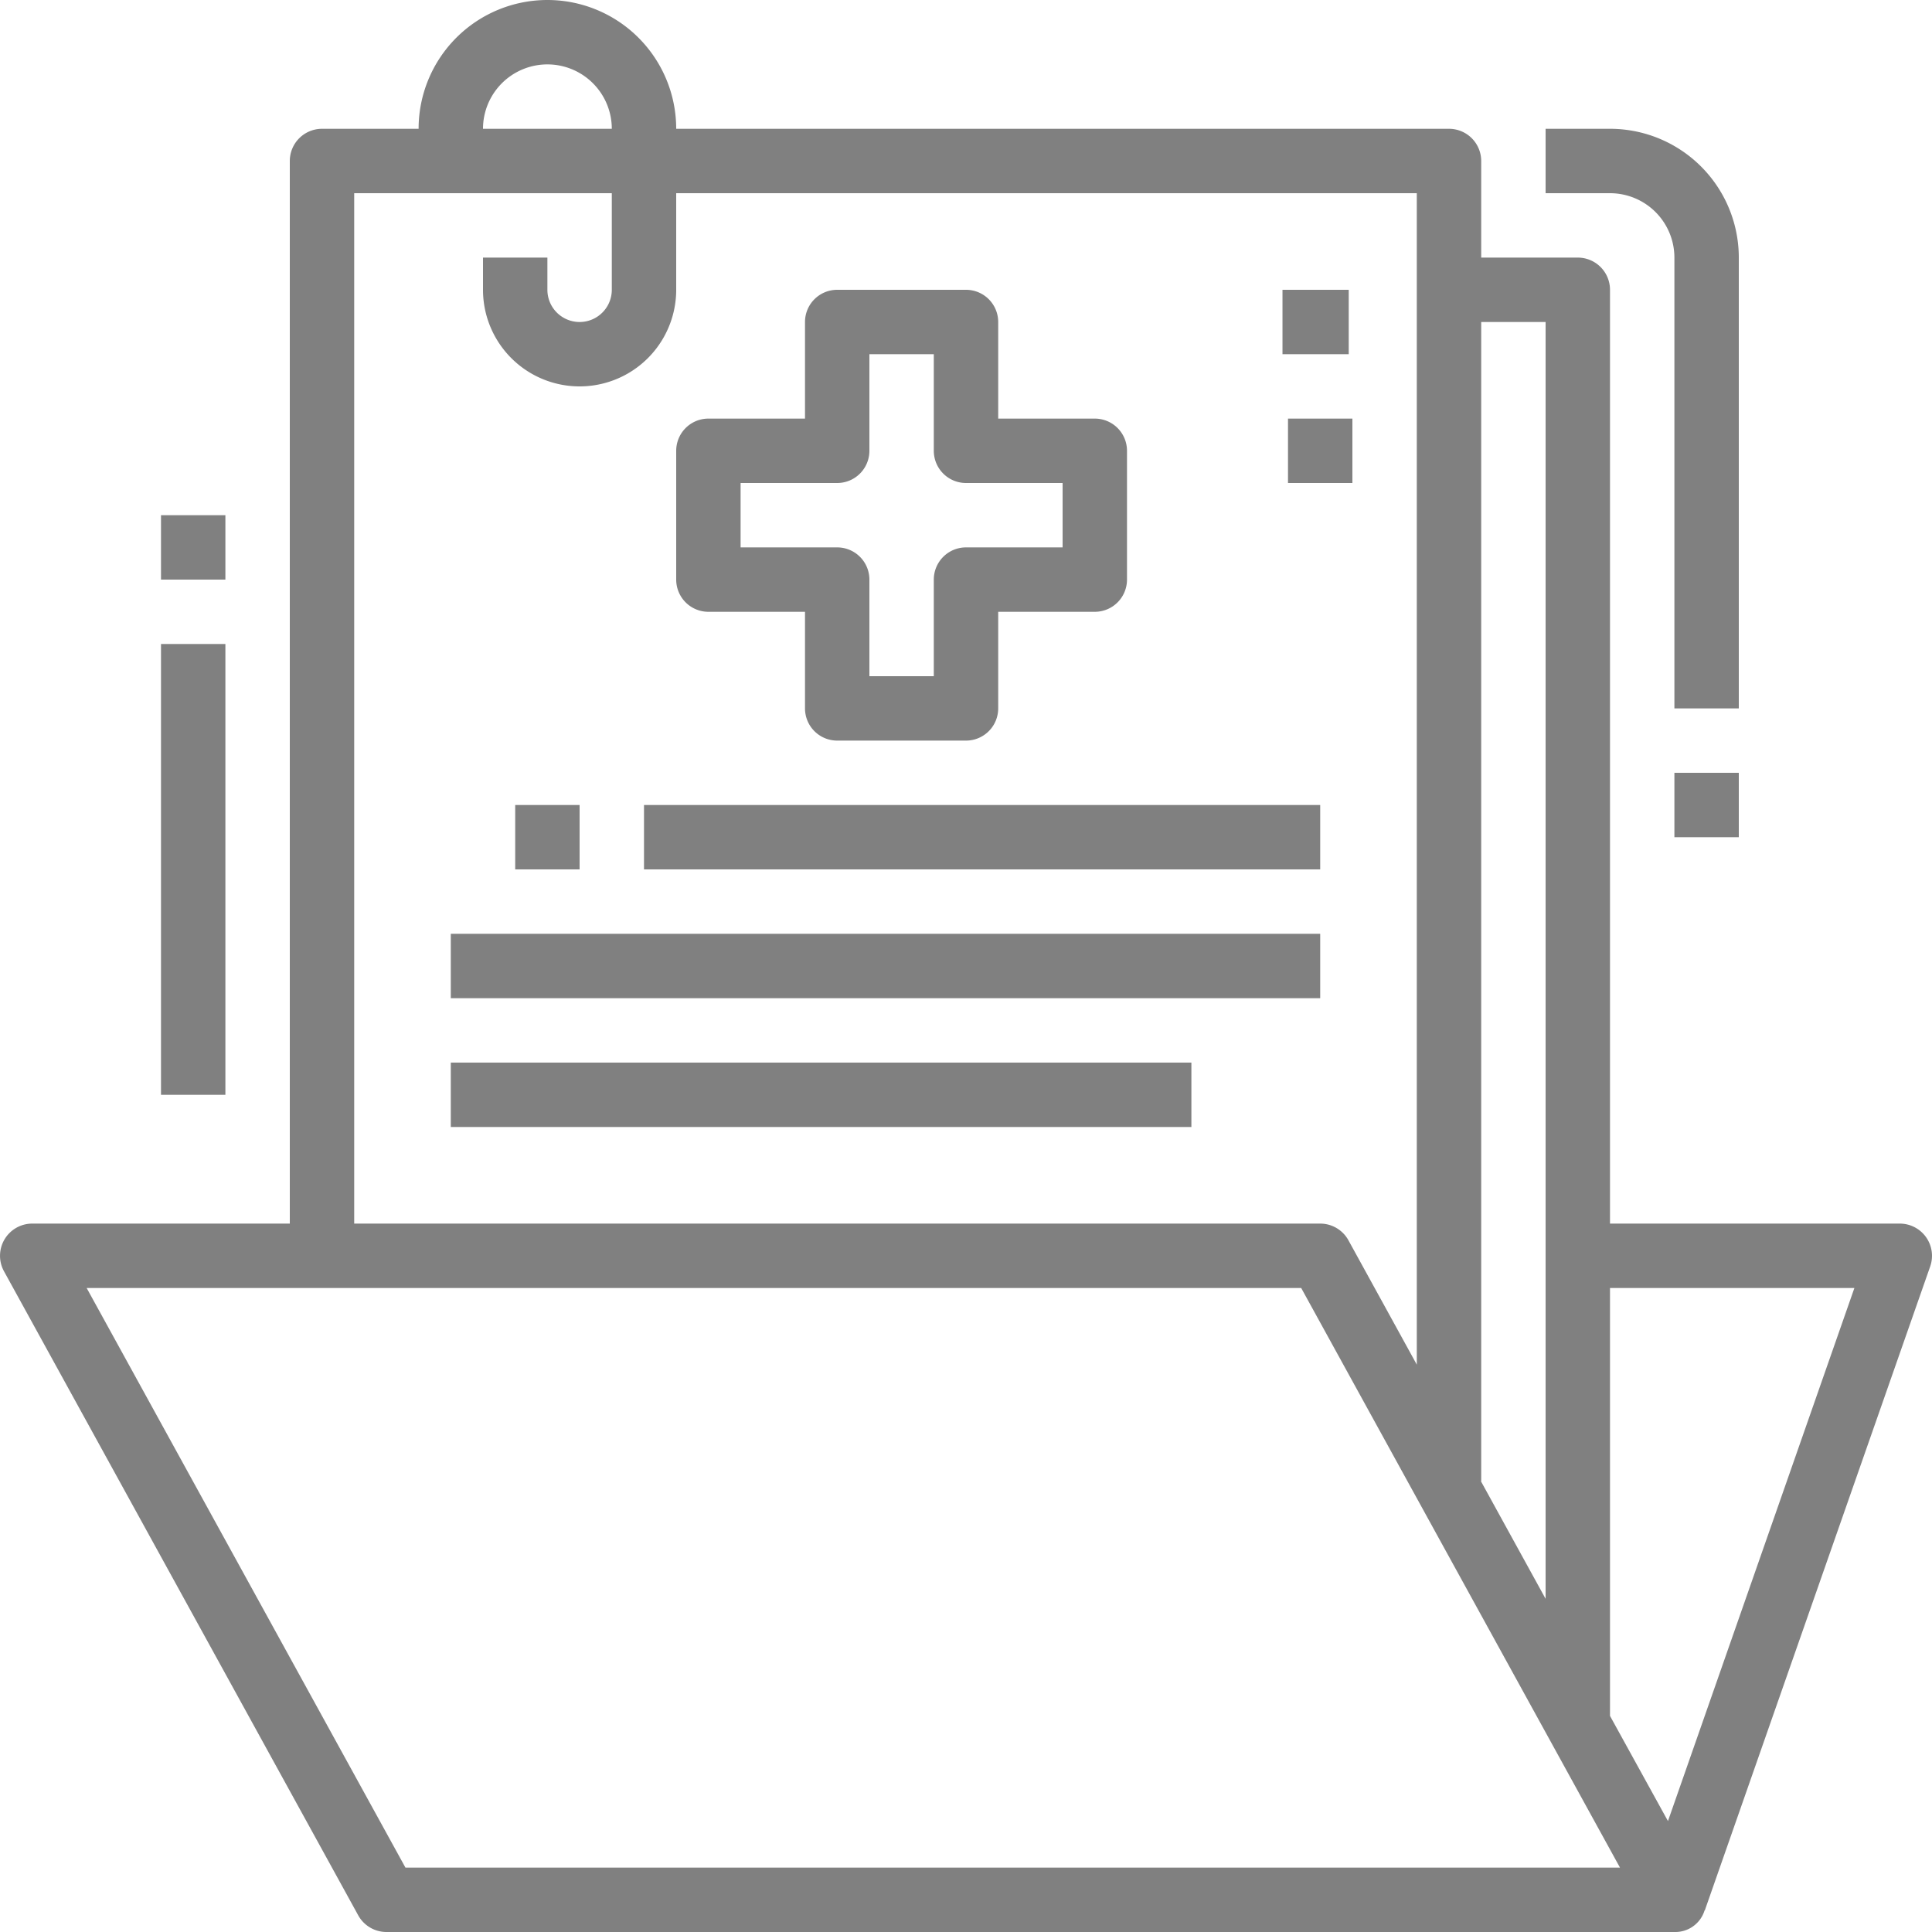
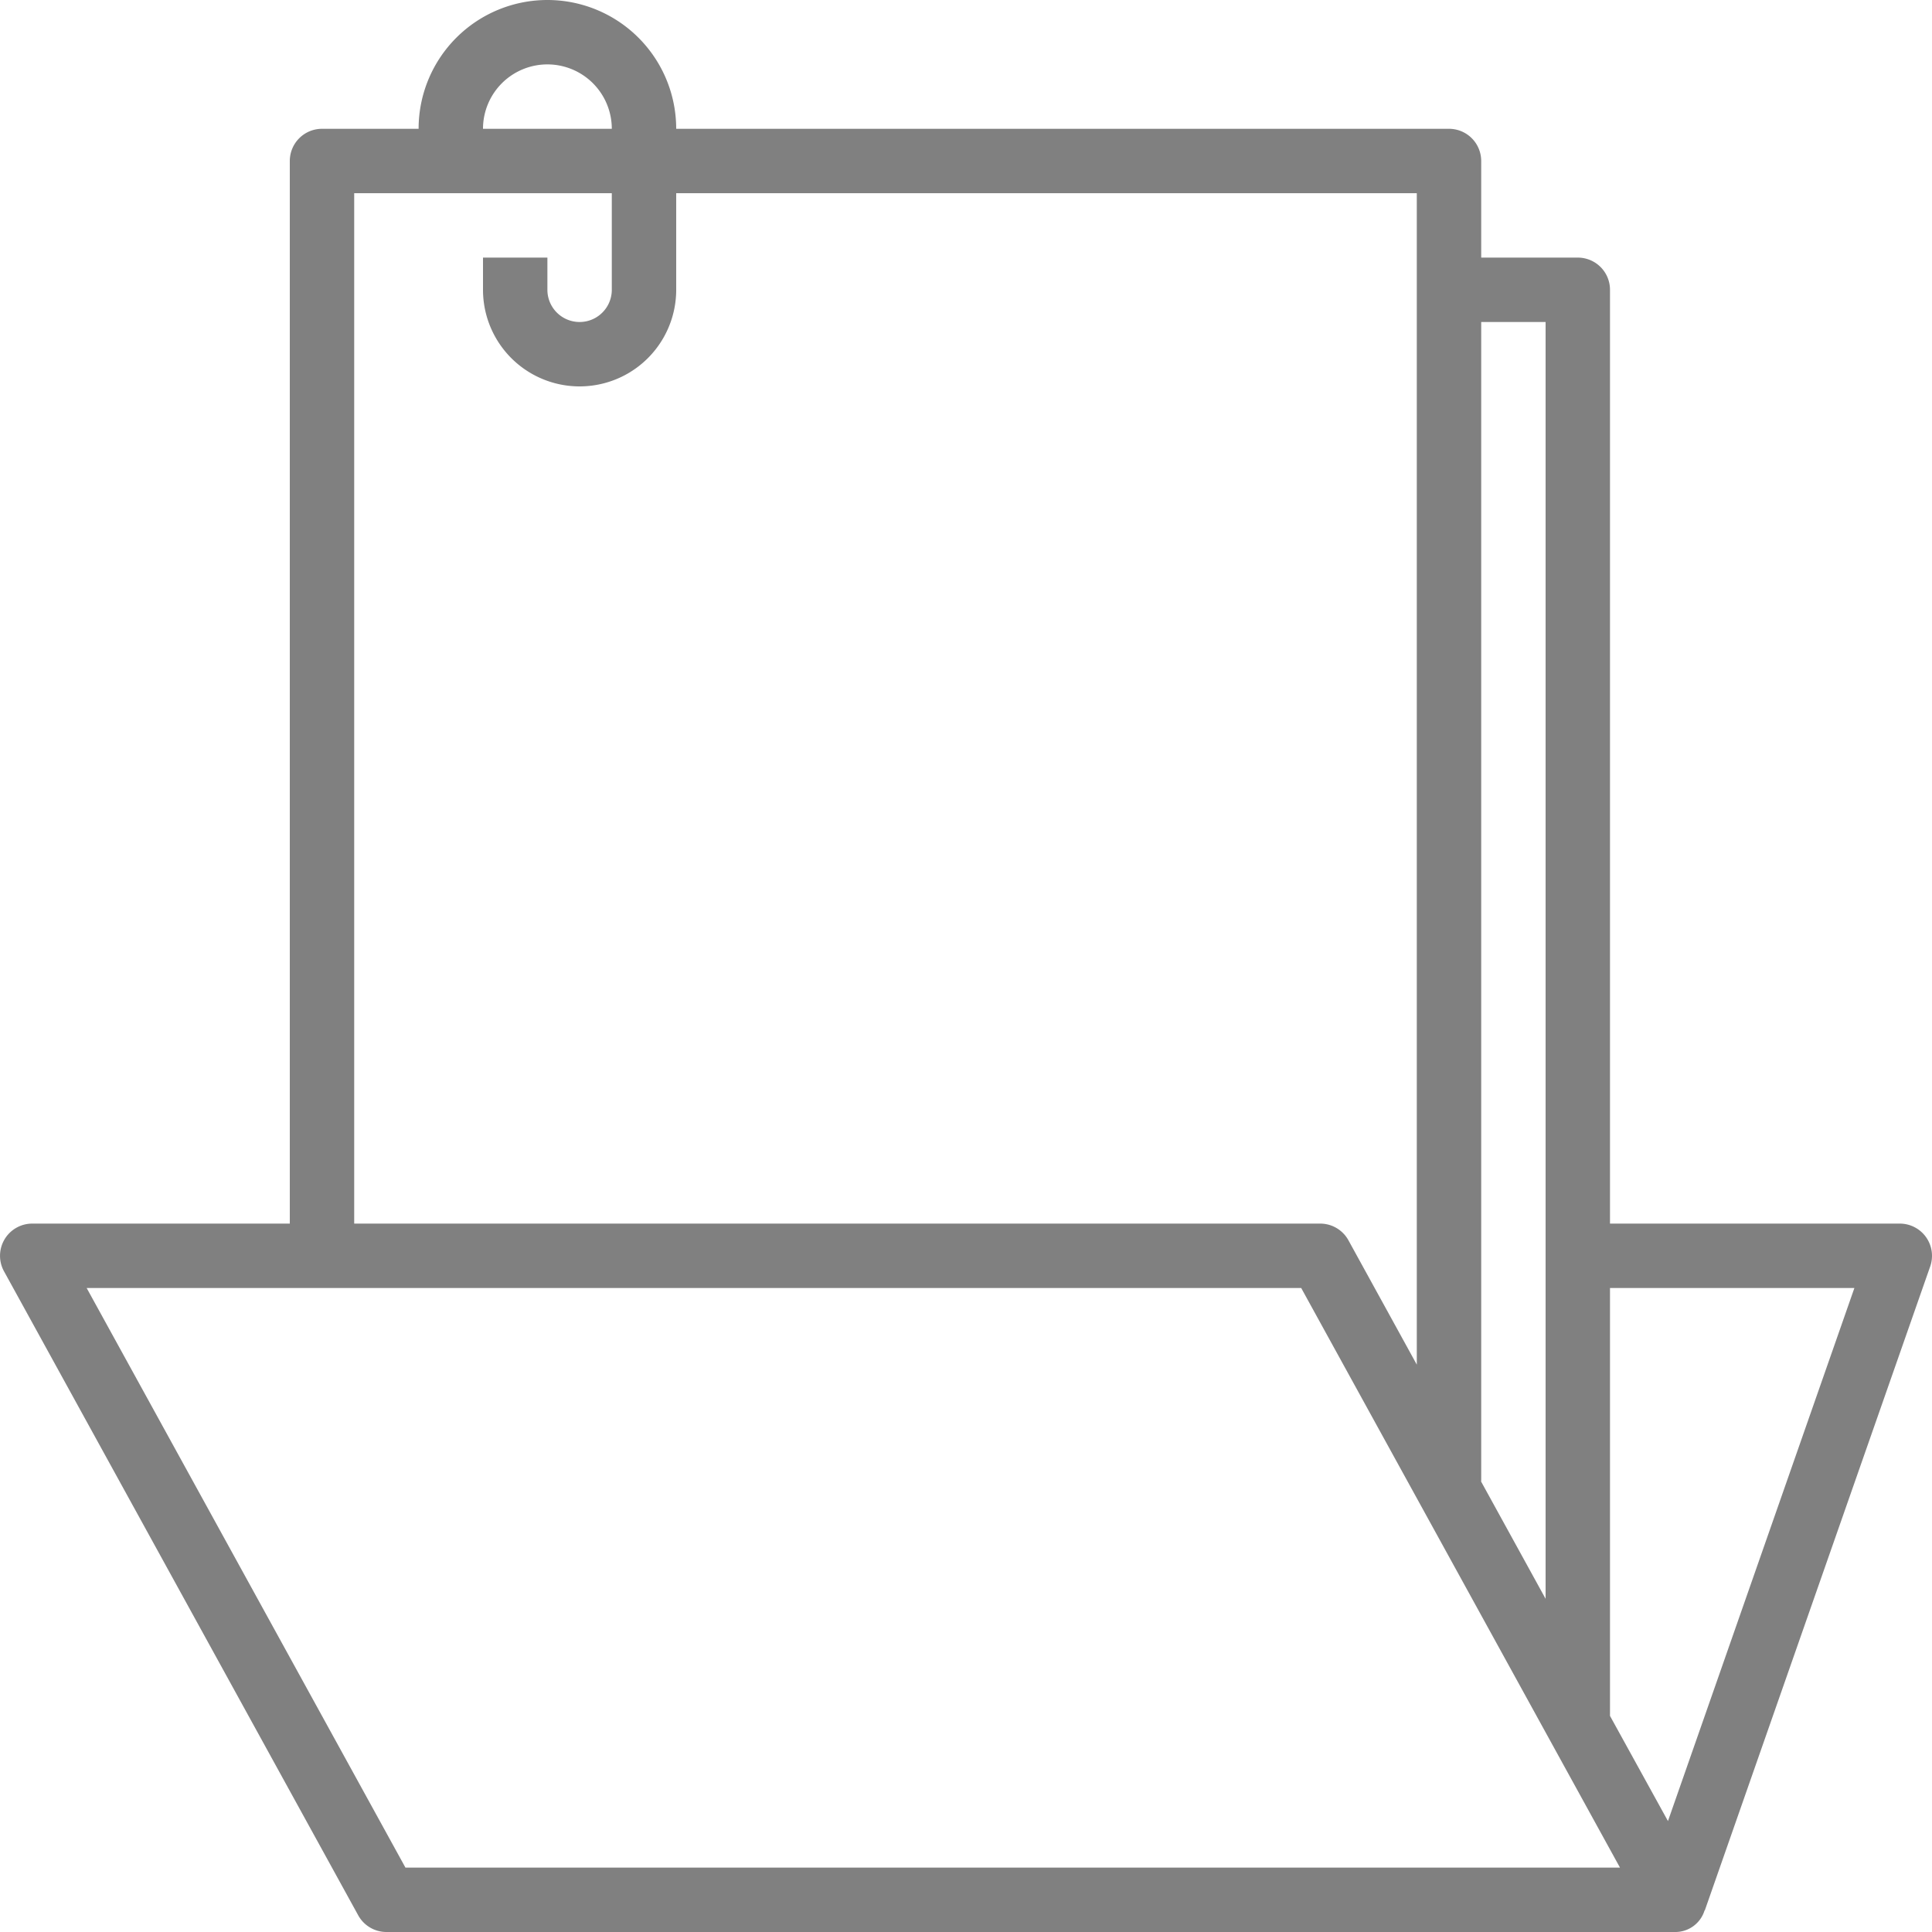
<svg xmlns="http://www.w3.org/2000/svg" viewBox="0 0 480 480" fill="gray">
  <path d="M478.52 307.37A8 8 0 00472 304h-72V72a8 8 0 00-8-8h-24V40a8 8 0 00-8-8H168a32 32 0 00-64 0H80a8 8 0 00-8 8v264H8a8 8 0 00-7 11.86l88 160a8 8 0 007 4.14h320c3.43.1 6.5-2.1 7.5-5.38h.06l56-160a8 8 0 00-1.04-7.25zM368 368V80h16v317.22L367.93 368h.07zM136 16a16 16 0 0116 16h-32a16 16 0 0116-16zM88 48h64v24a8 8 0 01-16 0v-8h-16v8a24 24 0 1048 0V48h184v291.04l-16.99-30.9a8 8 0 00-7-4.14H88V48zm12.73 416l-79.2-144h301.75l79.2 144H100.73zm313.67-11.56L400 426.31V320h60.72L414.4 452.44z" />
-   <path d="M400 32h-16v16h16a16 16 0 0116 16v112h16V64a32 32 0 00-32-32zM416 192h16v16h-16zM40 160h16v112H40zM40 128h16v16H40zM272 104h-24V80a8 8 0 00-8-8h-32a8 8 0 00-8 8v24h-24a8 8 0 00-8 8v32a8 8 0 008 8h24v24a8 8 0 008 8h32a8 8 0 008-8v-24h24a8 8 0 008-8v-32a8 8 0 00-8-8zm-8 32h-24a8 8 0 00-8 8v24h-16v-24a8 8 0 00-8-8h-24v-16h24a8 8 0 008-8V88h16v24a8 8 0 008 8h24v16zM128 200h16v16h-16zM160 200h168v16H160zM112 232h216v16H112zM112 264h184v16H112zM318.63 72h16.46v16h-16.46zM320 104h16v16h-16z" />
</svg>